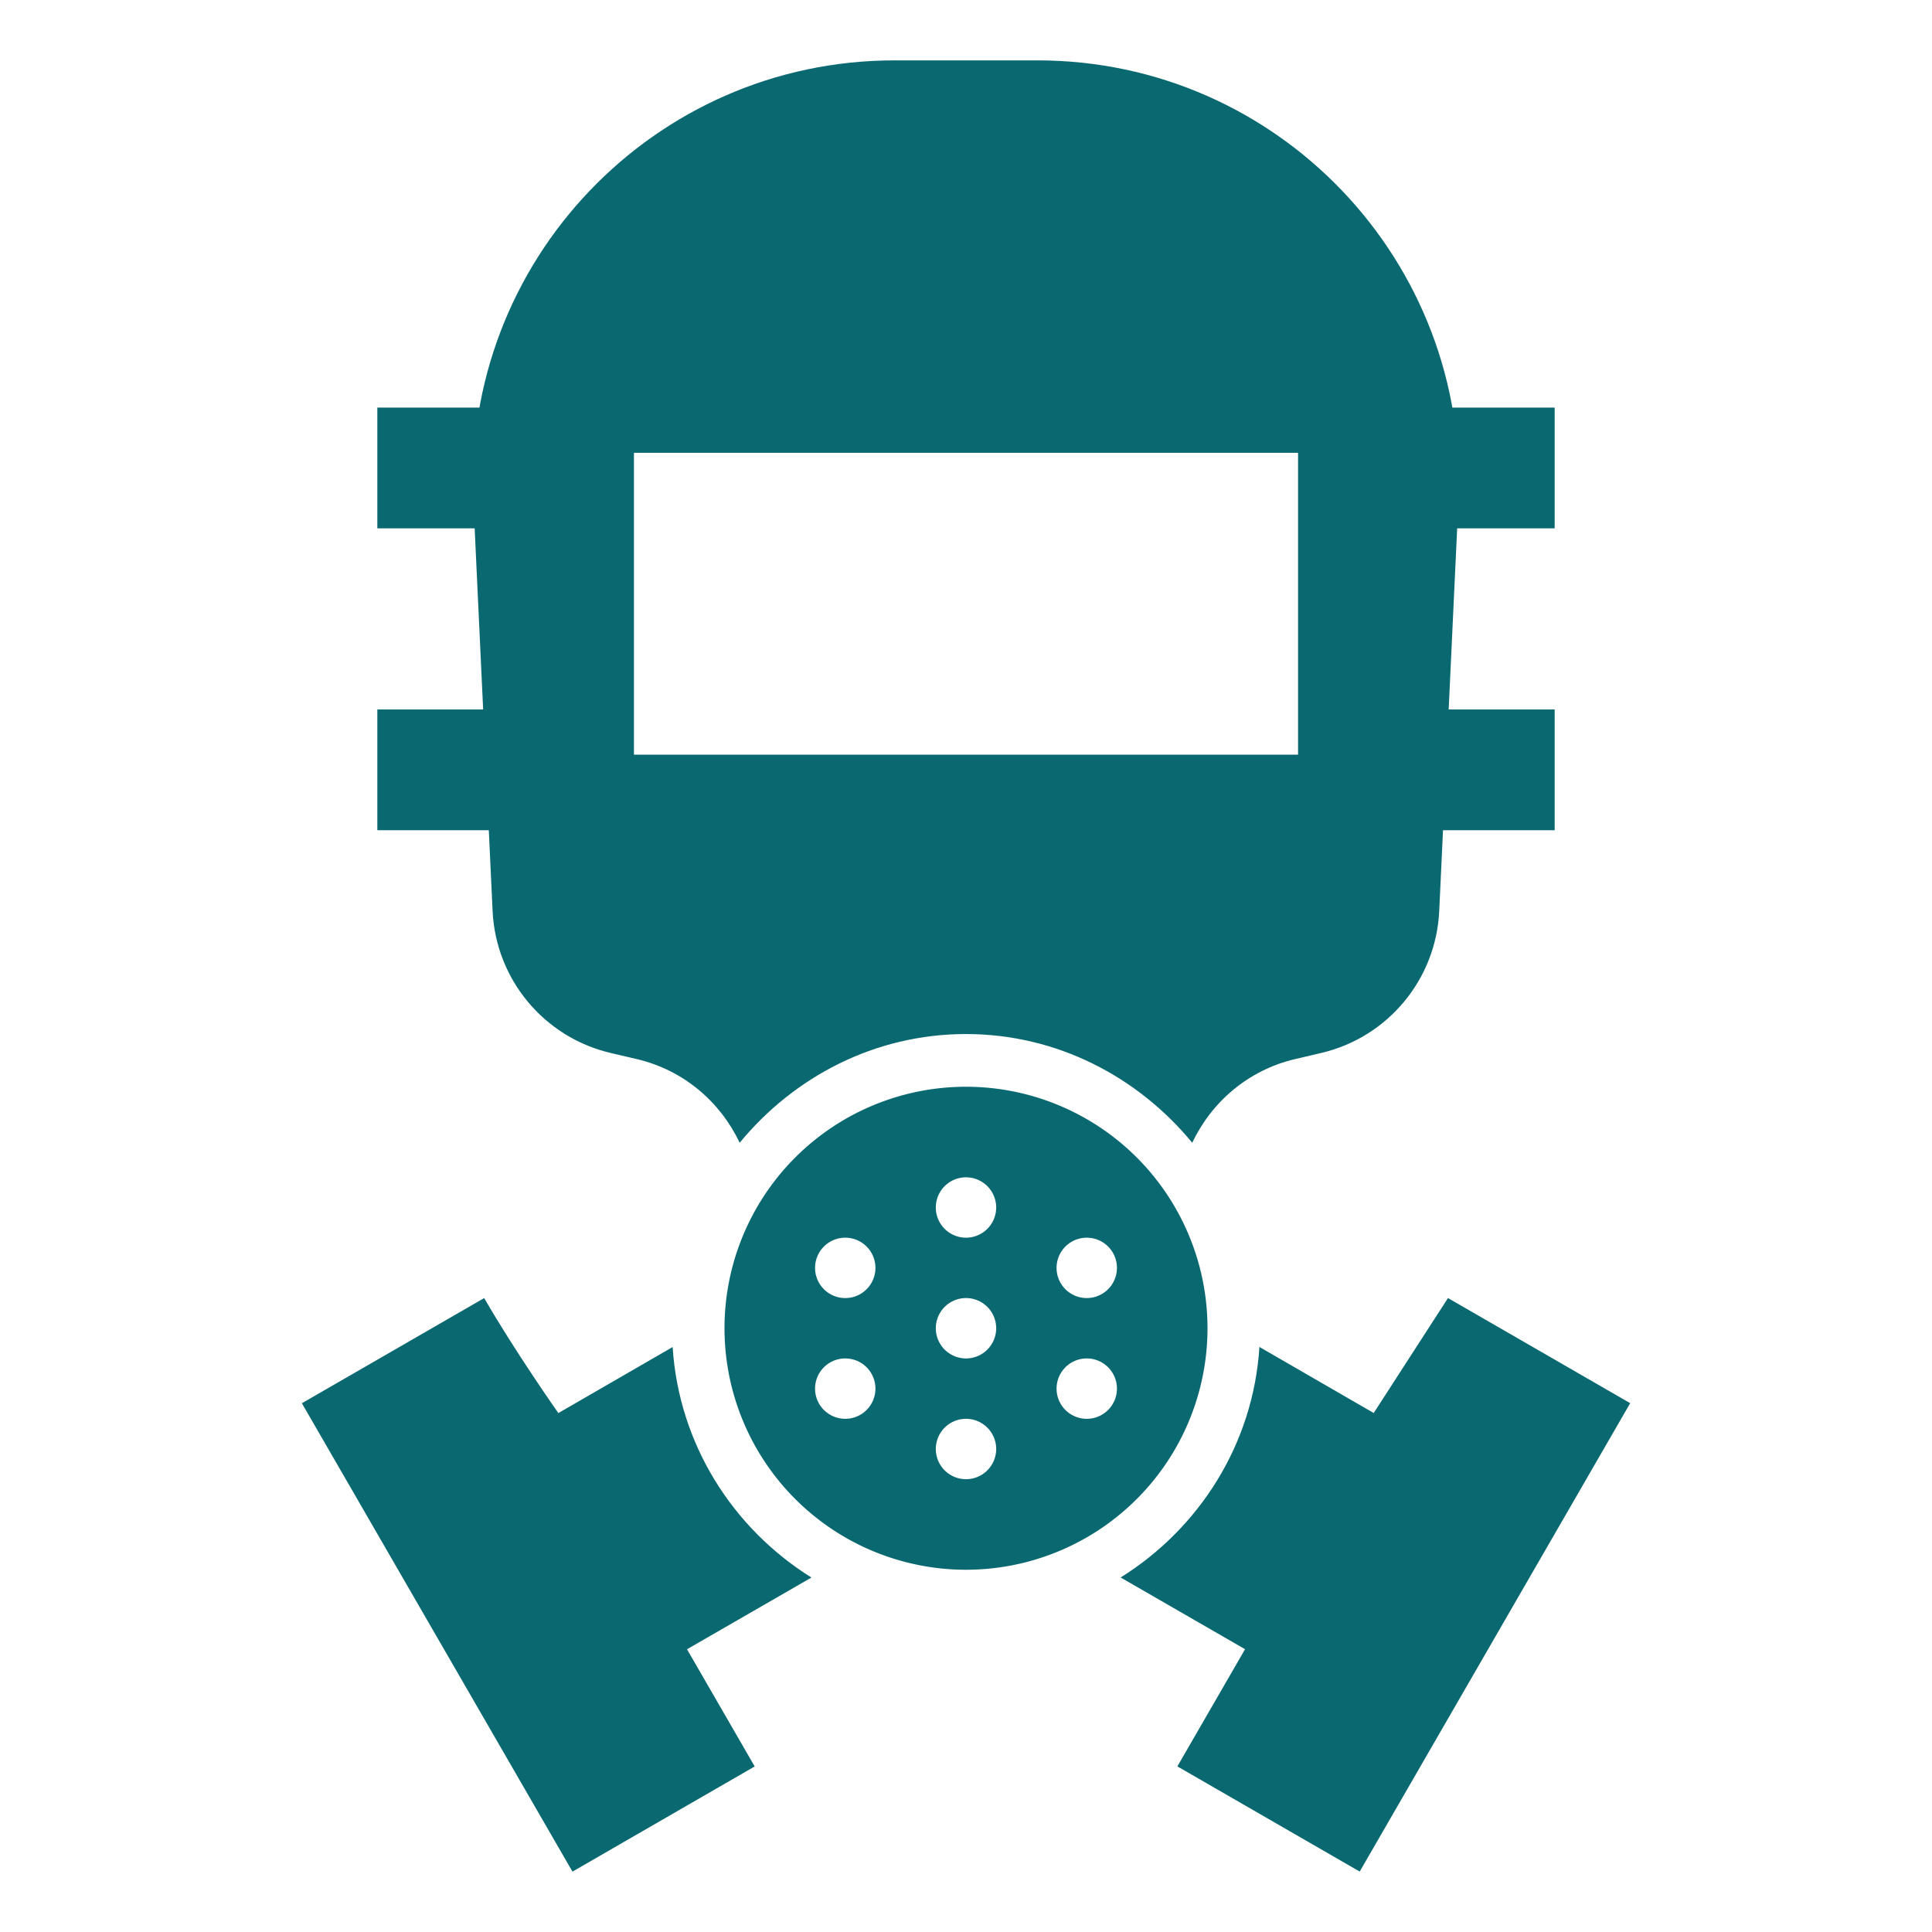
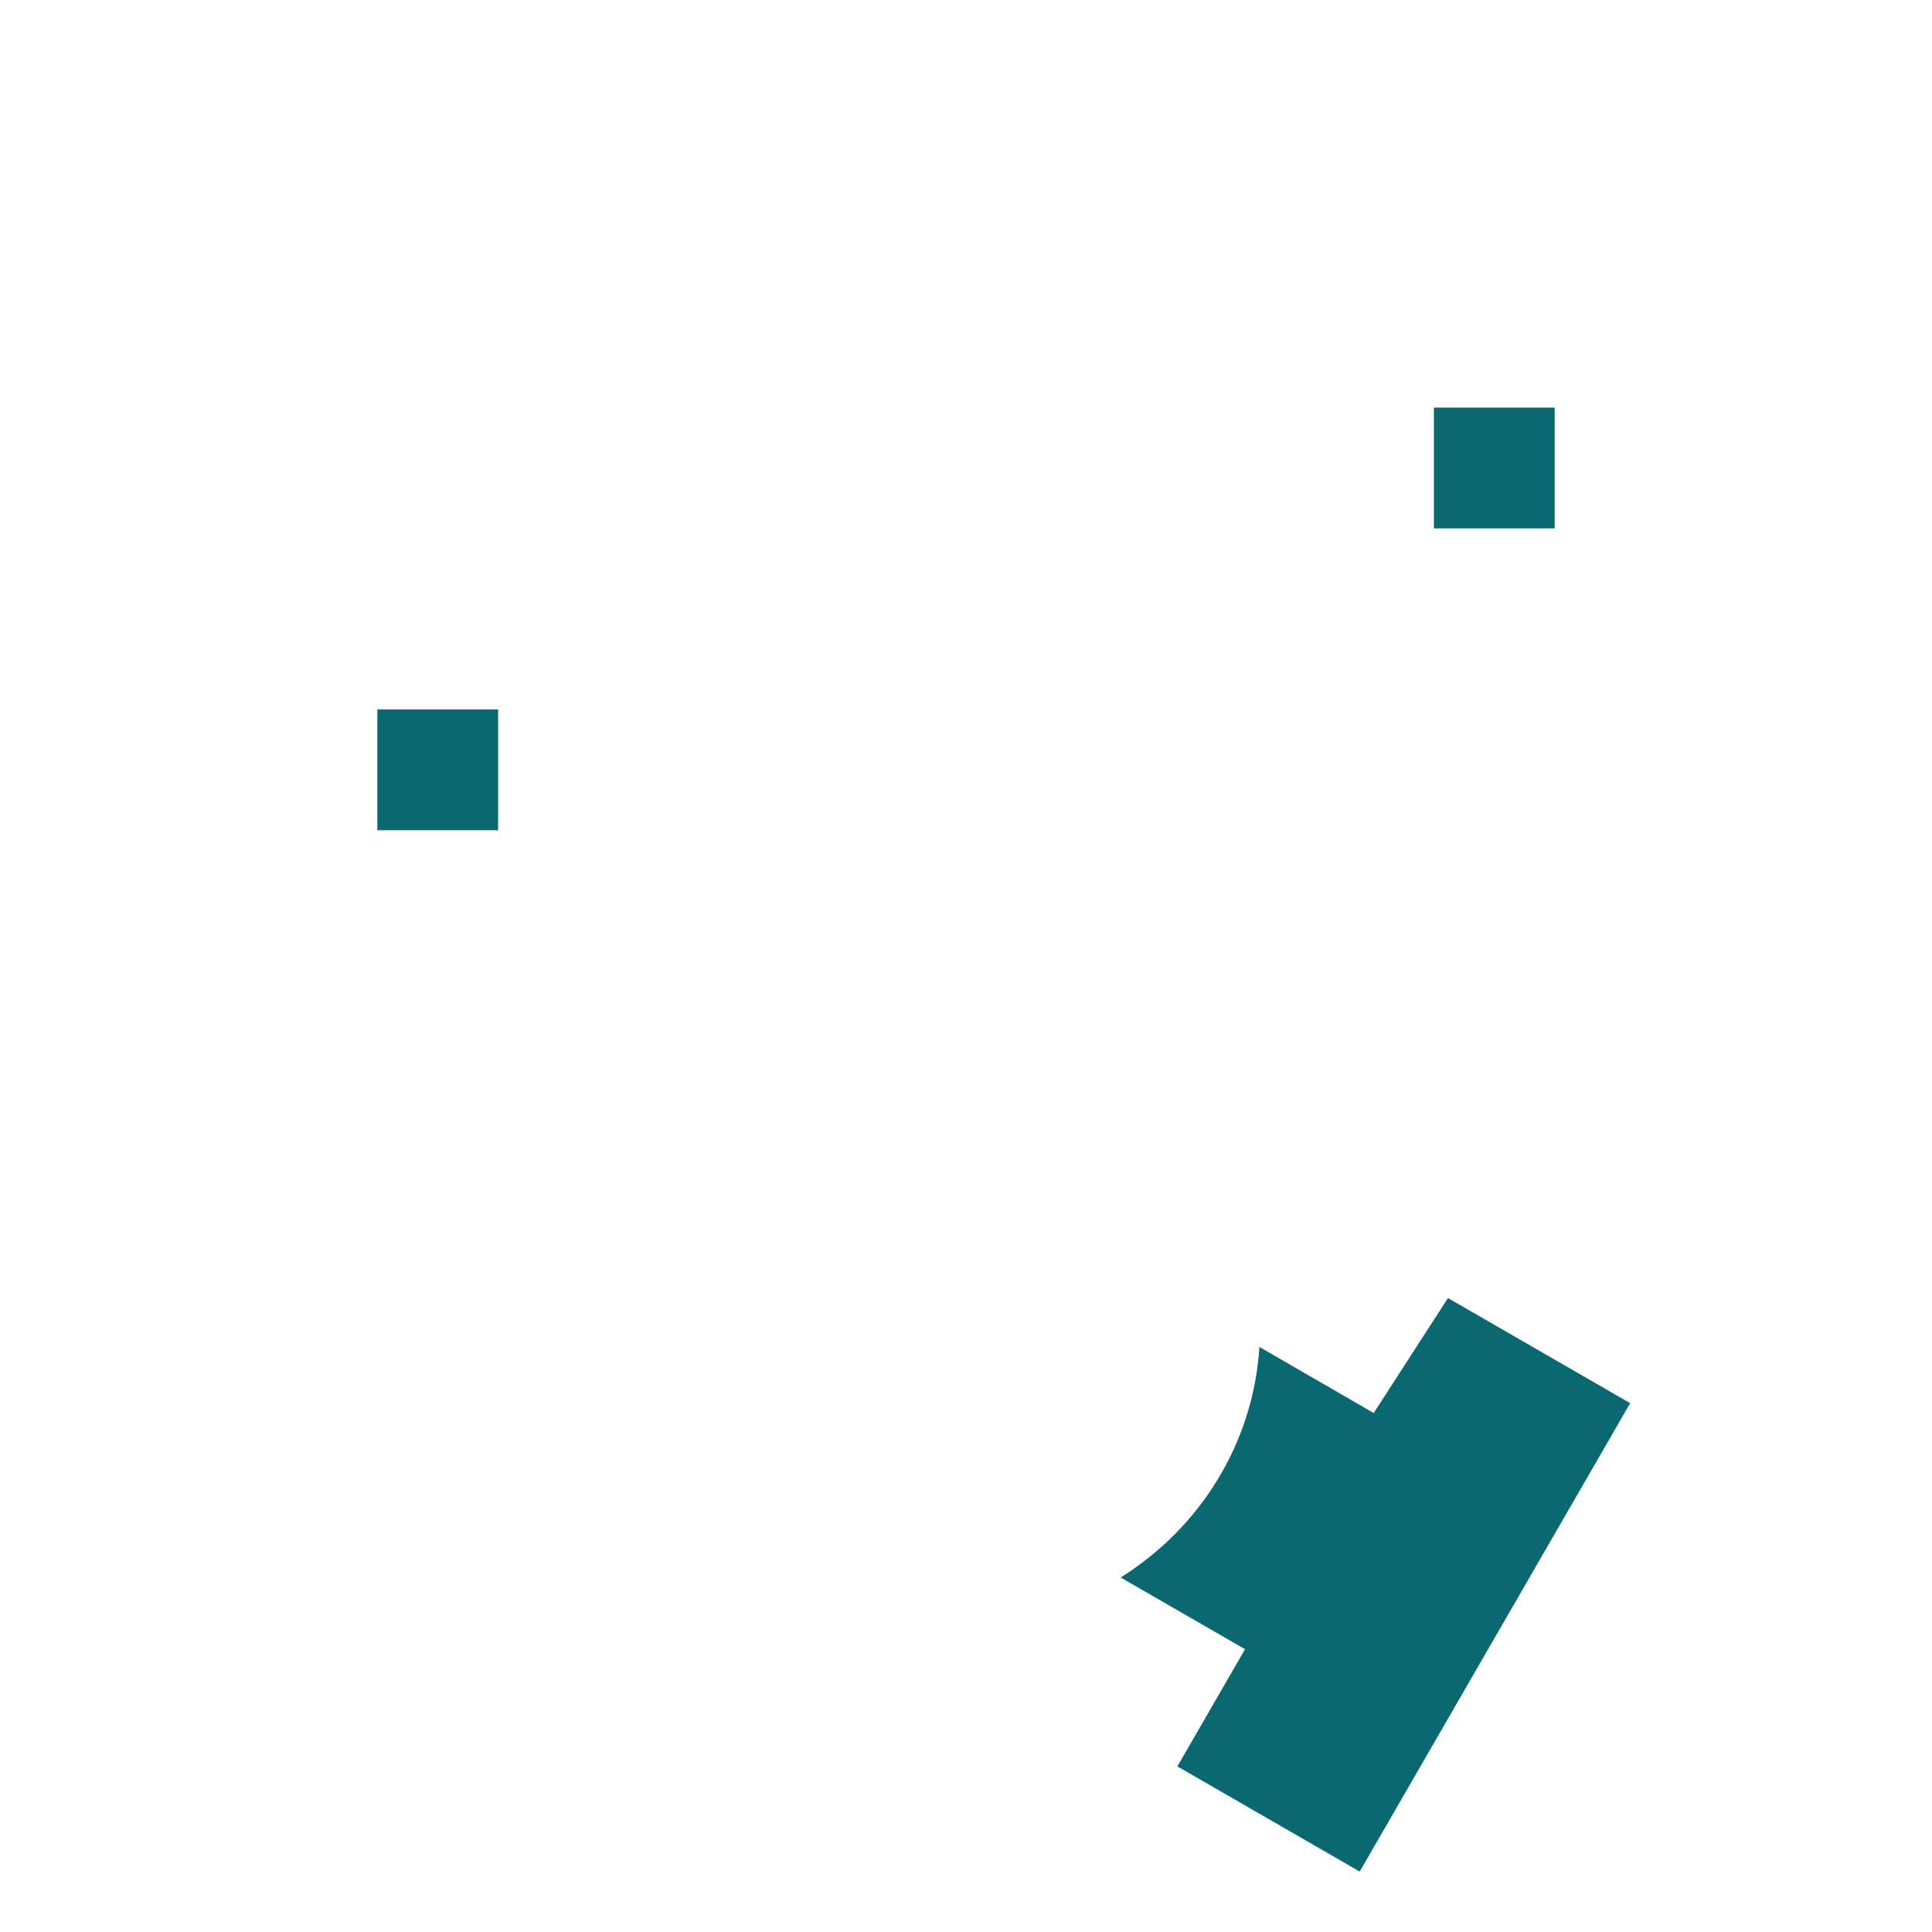
<svg xmlns="http://www.w3.org/2000/svg" height="300px" width="300px" fill="#0a6871" viewBox="0 0 32 32" version="1.1" x="0px" y="0px">
  <g transform="translate(0,-1020.362)">
-     <path style="opacity:1;fill:#0a6871;fill-opacity:1;stroke:none;stroke-width:1;stroke-linecap:butt;stroke-linejoin:miter;stroke-miterlimit:4;stroke-dasharray:none;stroke-opacity:1" d="m 16,1038.362 a 4,4 0 0 0 -4,4 4,4 0 0 0 4,4 4,4 0 0 0 4,-4 4,4 0 0 0 -4,-4 z m 0,1.5 a 0.5,0.5 0 0 1 0.5,0.5 0.5,0.5 0 0 1 -0.5,0.5 0.5,0.5 0 0 1 -0.5,-0.5 0.5,0.5 0 0 1 0.5,-0.5 z m -2,1 a 0.5,0.5 0 0 1 0.5,0.5 0.5,0.5 0 0 1 -0.5,0.5 0.5,0.5 0 0 1 -0.5,-0.5 0.5,0.5 0 0 1 0.5,-0.5 z m 4,0 a 0.5,0.5 0 0 1 0.5,0.5 0.5,0.5 0 0 1 -0.5,0.5 0.5,0.5 0 0 1 -0.5,-0.5 0.5,0.5 0 0 1 0.5,-0.5 z m -2,1 a 0.5,0.5 0 0 1 0.5,0.5 0.5,0.5 0 0 1 -0.5,0.5 0.5,0.5 0 0 1 -0.5,-0.5 0.5,0.5 0 0 1 0.5,-0.5 z m -2,1 a 0.5,0.5 0 0 1 0.5,0.5 0.5,0.5 0 0 1 -0.5,0.5 0.5,0.5 0 0 1 -0.5,-0.5 0.5,0.5 0 0 1 0.5,-0.5 z m 4,0 a 0.5,0.5 0 0 1 0.5,0.5 0.5,0.5 0 0 1 -0.5,0.5 0.5,0.5 0 0 1 -0.5,-0.5 0.5,0.5 0 0 1 0.5,-0.5 z m -2,1 a 0.5,0.5 0 0 1 0.5,0.5 0.5,0.5 0 0 1 -0.5,0.5 0.5,0.5 0 0 1 -0.5,-0.5 0.5,0.5 0 0 1 0.5,-0.5 z" />
-     <path style="" d="m 14.816,1021.362 c -3.984,0 -7.161,3.329 -6.975,7.309 l 0.318,6.781 c 0.053,1.131 0.851,2.09 1.953,2.35 l 0.44,0.103 c 0.768,0.181 1.379,0.706 1.699,1.385 0.896,-1.089 2.236,-1.801 3.748,-1.801 1.512,0 2.852,0.712 3.748,1.801 0.321,-0.679 0.931,-1.204 1.699,-1.385 l 0.439,-0.103 c 1.103,-0.259 1.9,-1.218 1.953,-2.35 l 0.318,-6.781 c 0.186,-3.979 -2.989,-7.309 -6.973,-7.309 z m -4.316,6.5 11,0 0,5 -11,0 z" fill="#0a6871" fill-rule="evenodd" stroke="none" />
-     <path d="m 8.25,1027.113 -2,0 0,2 2,0" style="" fill="#0a6871" fill-rule="evenodd" stroke="none" />
    <path style="" d="m 8.25,1032.113 -2,0 0,2 2,0" fill="#0a6871" fill-rule="evenodd" stroke="none" />
    <path style="" d="m 23.75,1027.113 2,0 0,2 -2,0" fill="#0a6871" fill-rule="evenodd" stroke="none" />
-     <path d="m 23.75,1032.113 2,0 0,2 -2,0" style="" fill="#0a6871" fill-rule="evenodd" stroke="none" />
    <path d="m 23.983,1041.862 -1.23,1.904 -1.893,-1.094 c -0.102,1.612 -0.999,3.007 -2.299,3.818 l 2.061,1.188 -1.121,1.941 3.02,1.742 4.48,-7.758 z" style="" fill="#0a6871" fill-rule="evenodd" stroke="none" />
-     <path d="M 8.02,1041.862 5,1043.604 l 4.482,7.758 3.018,-1.742 -1.121,-1.941 2.061,-1.188 c -1.3,-0.811 -2.196,-2.206 -2.299,-3.818 l -1.893,1.094 c 0,0 -0.718,-1.02 -1.228,-1.904 z" style="" fill="#0a6871" fill-rule="evenodd" stroke="none" />
  </g>
</svg>